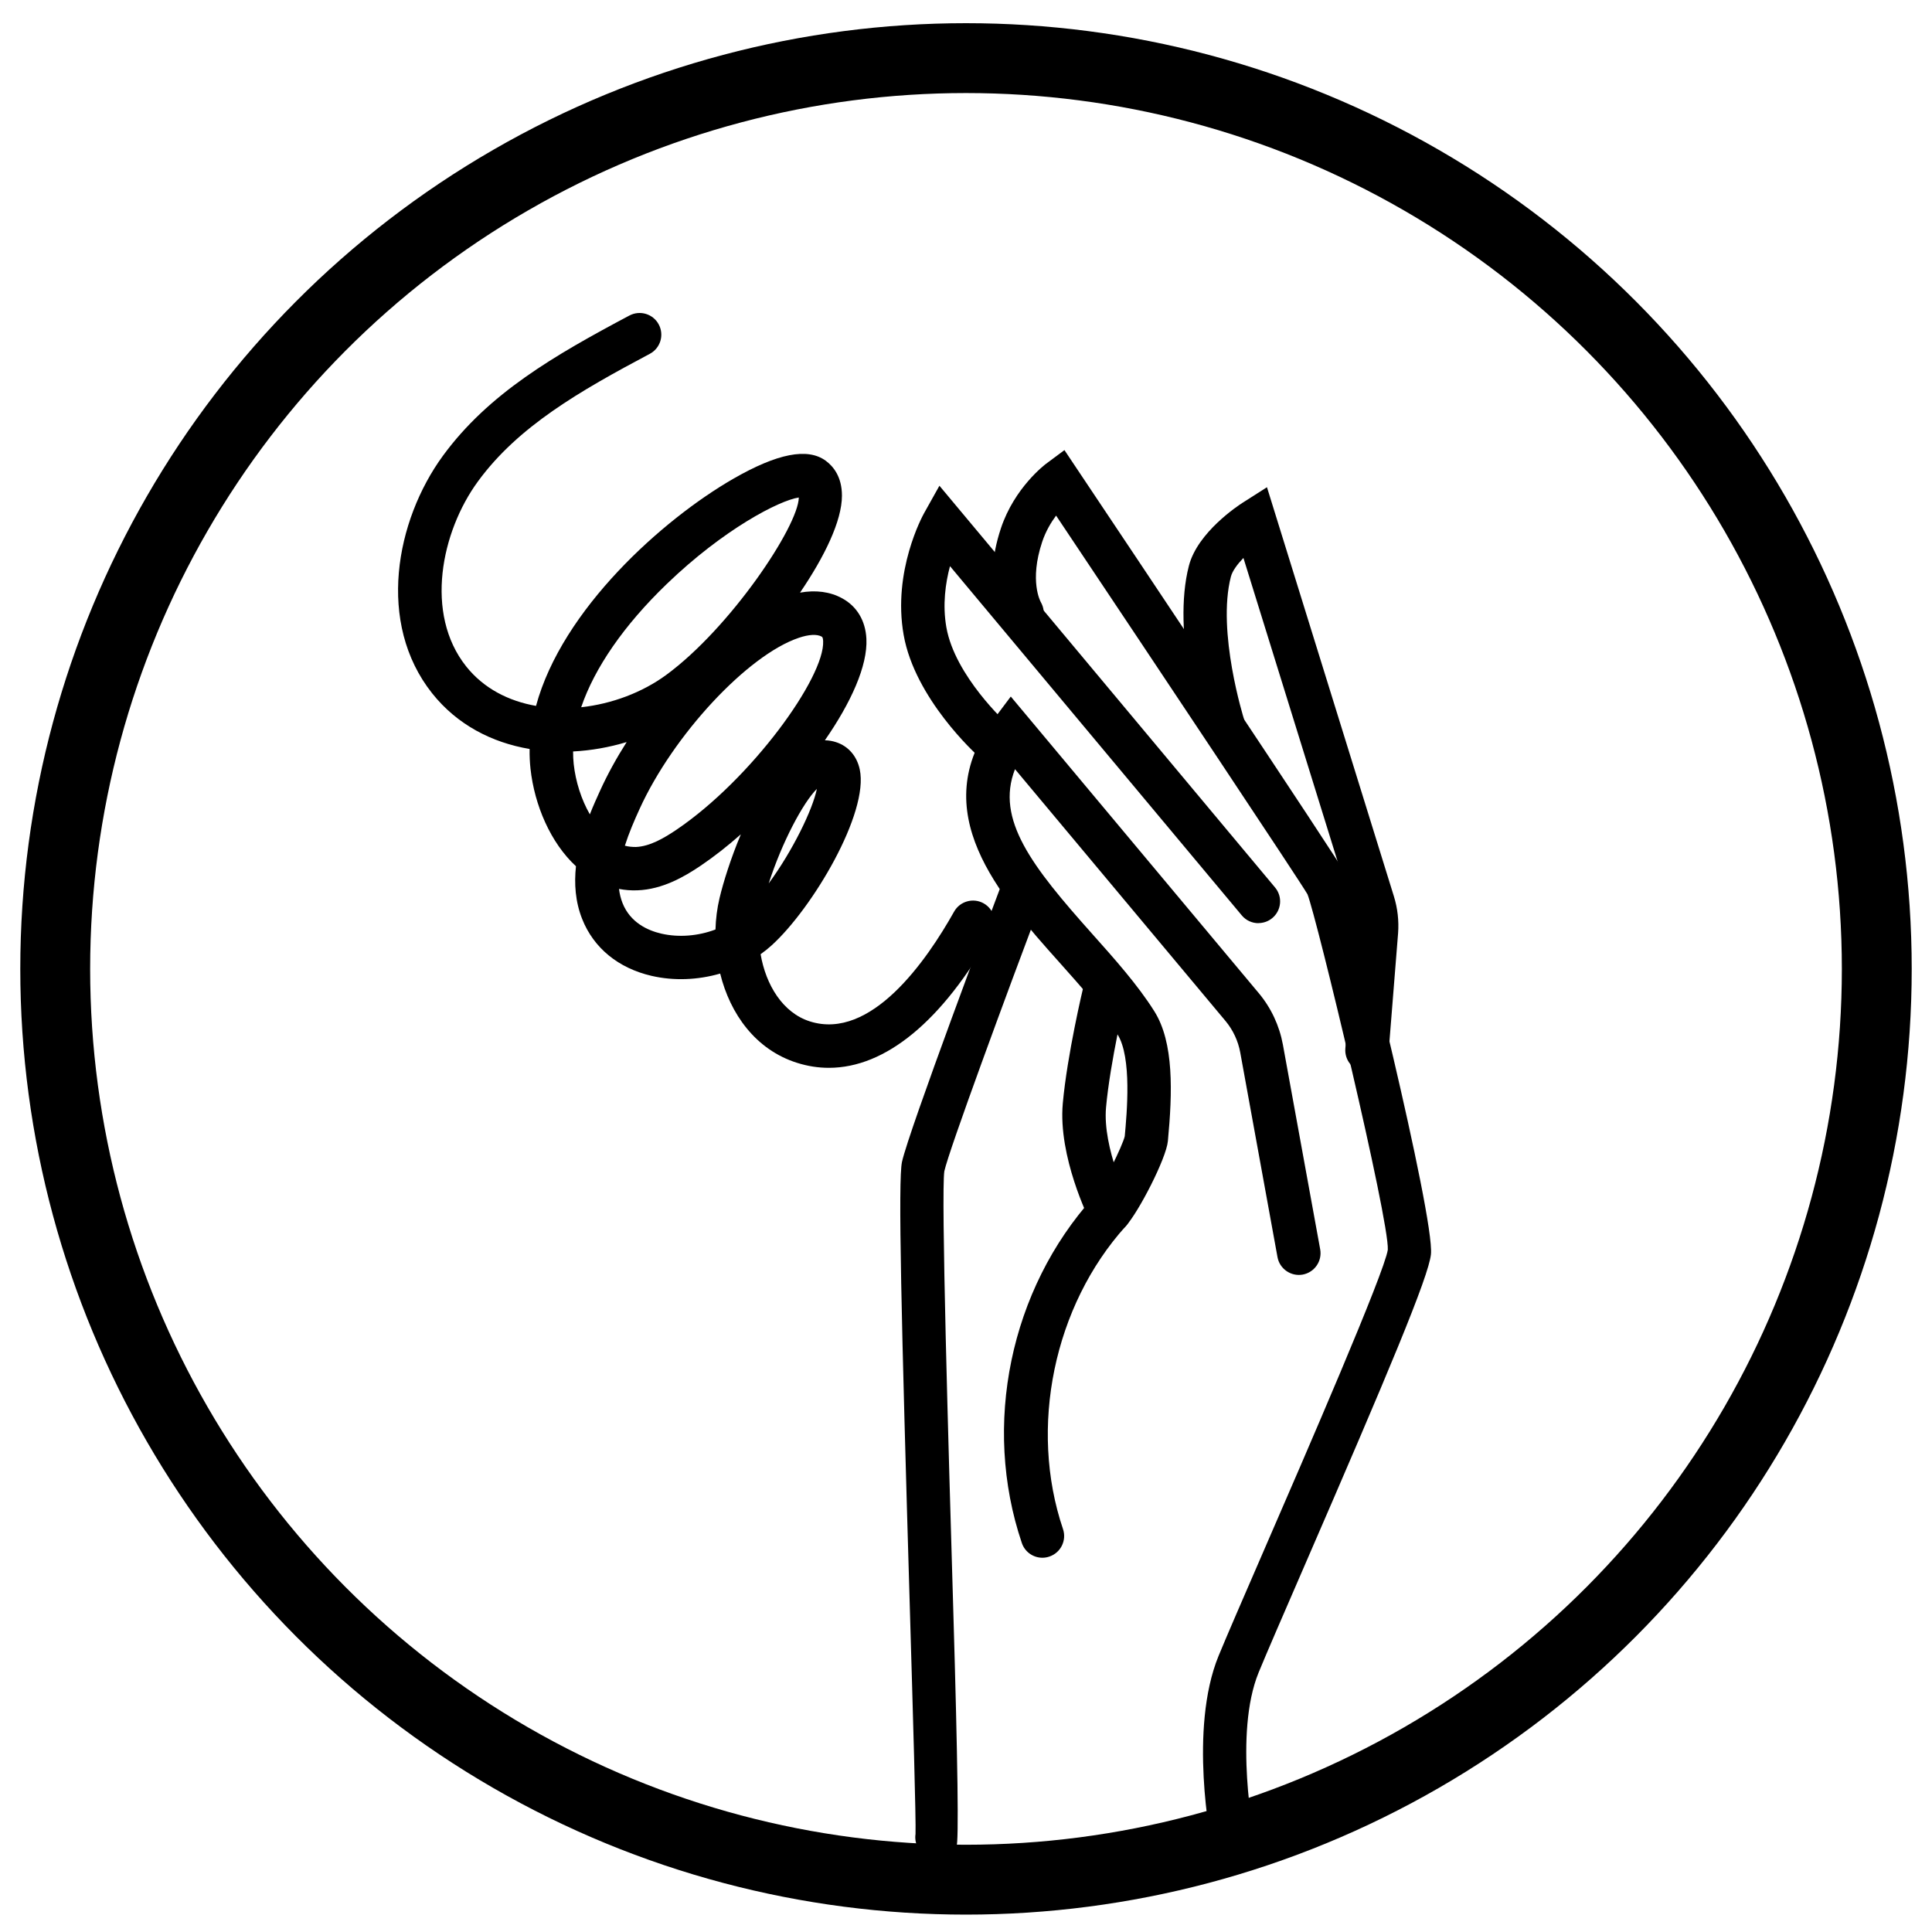
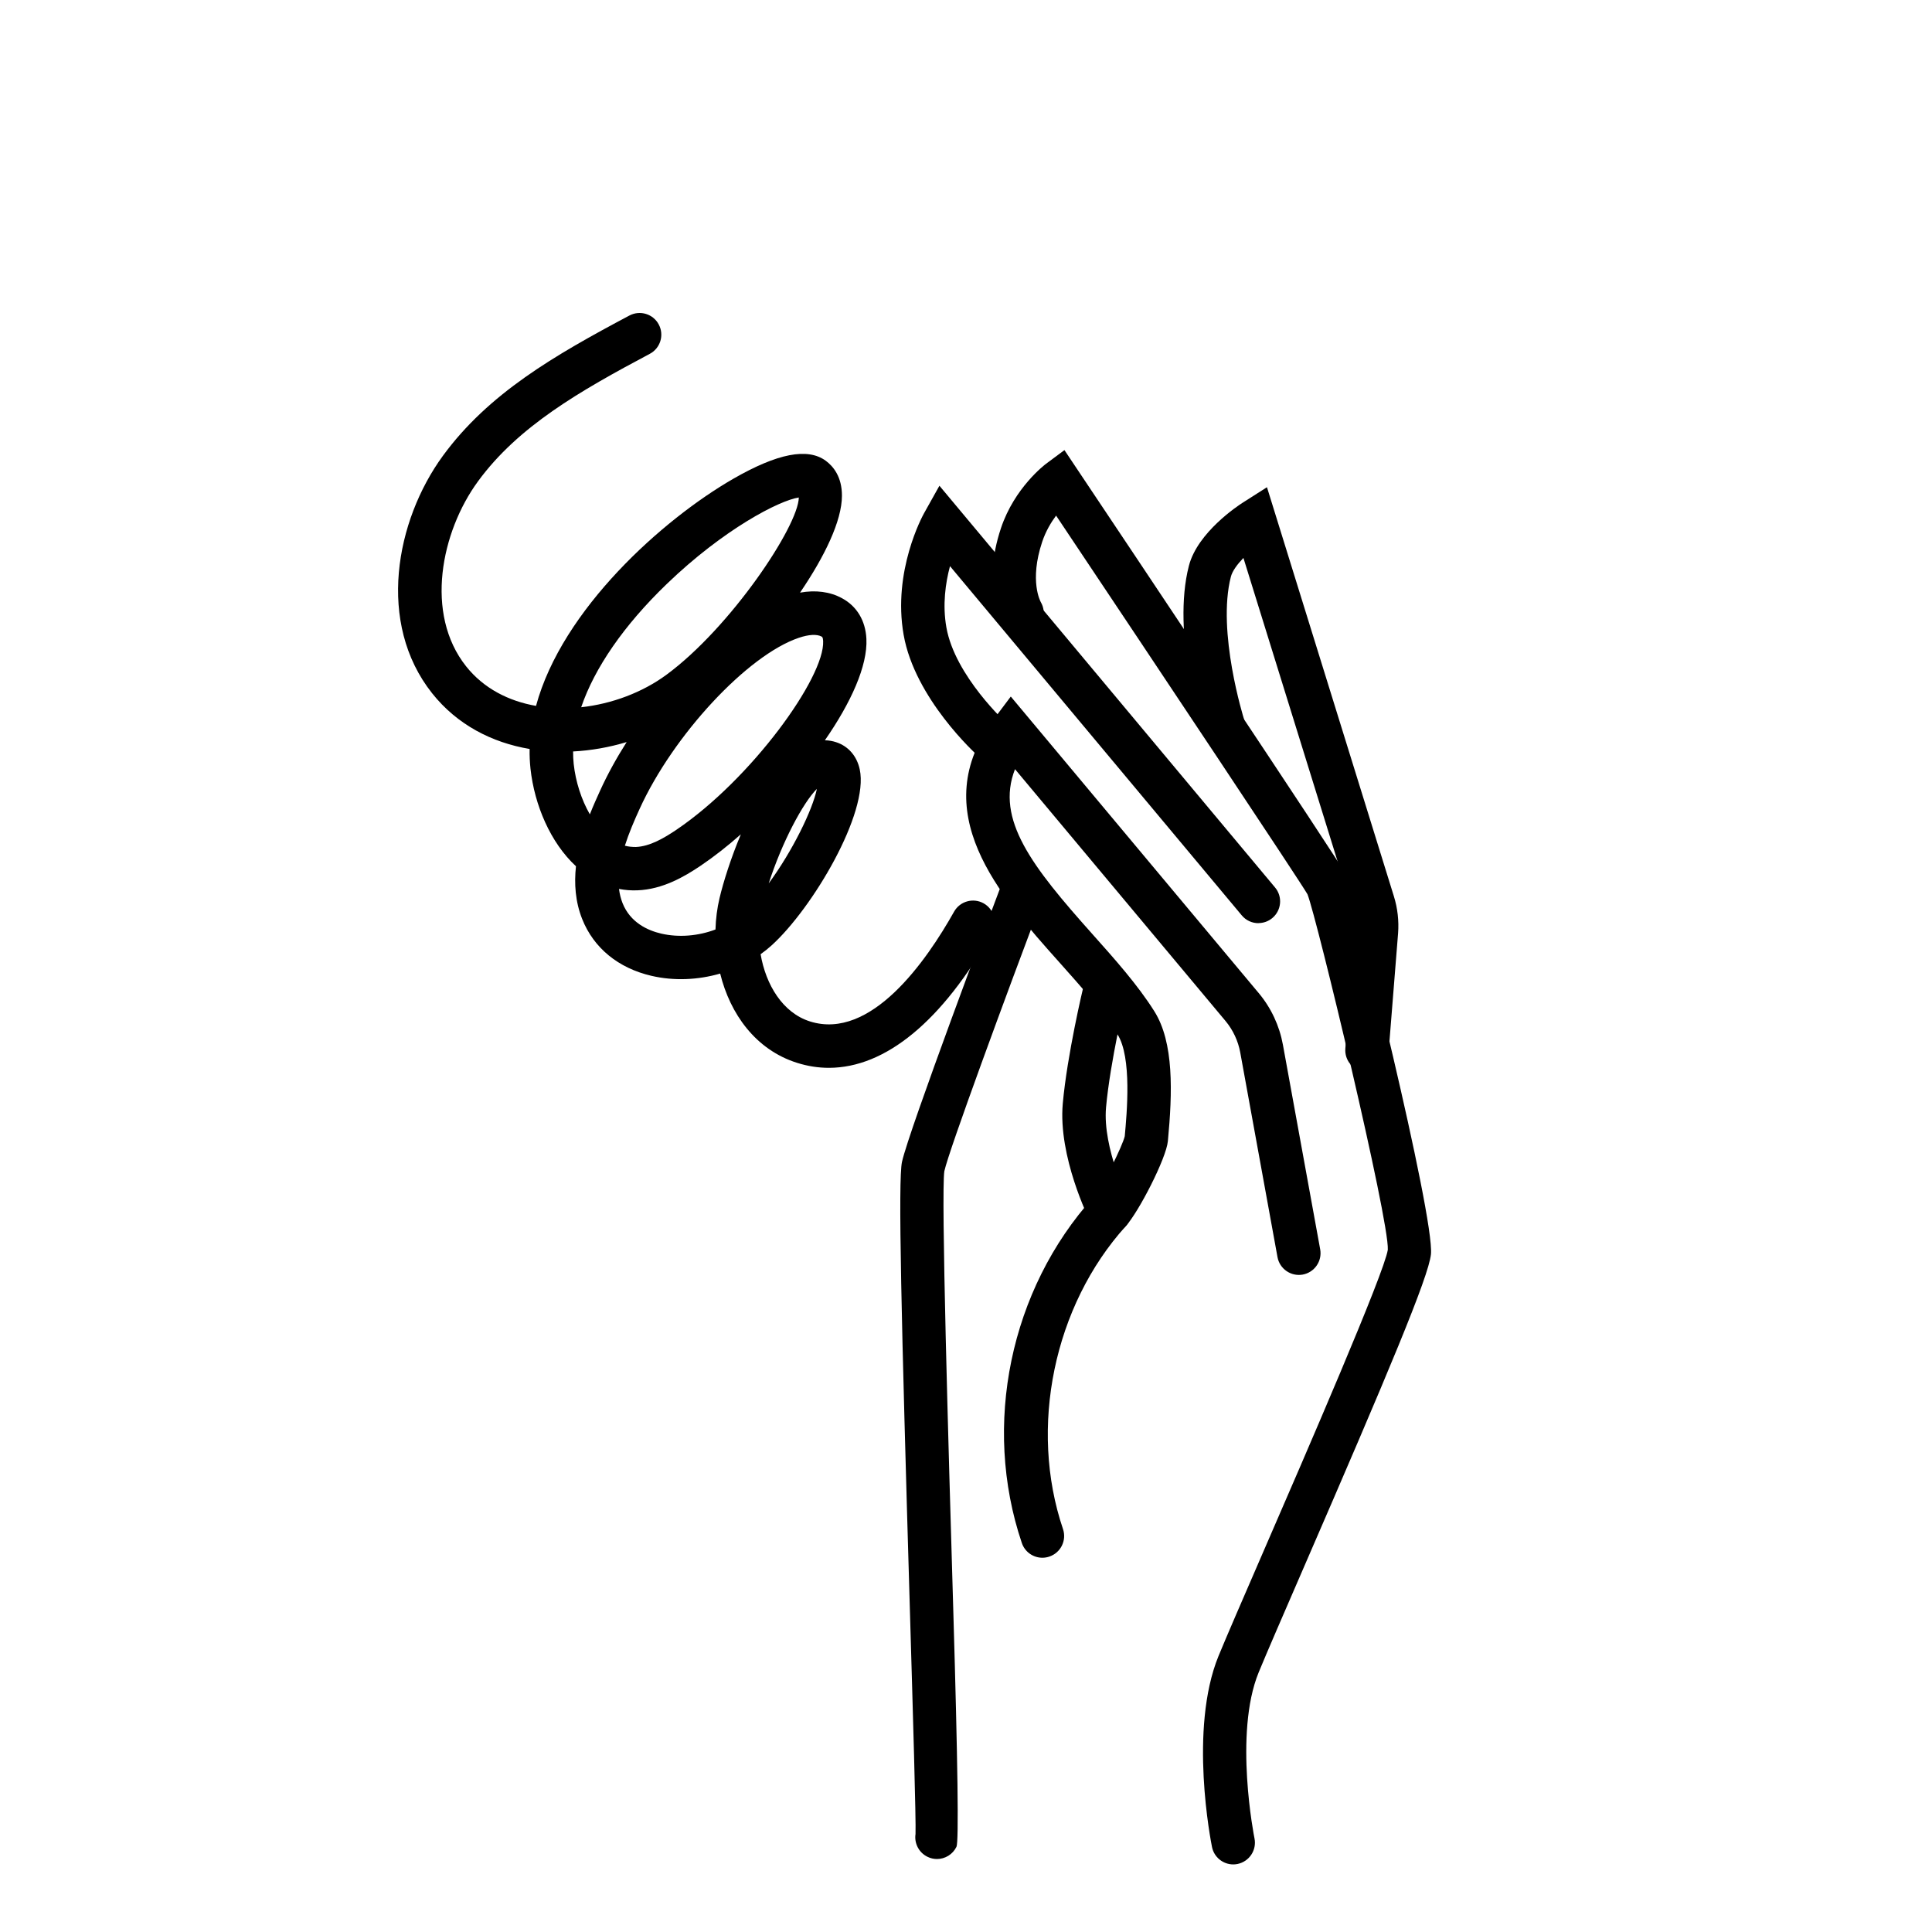
<svg xmlns="http://www.w3.org/2000/svg" fill="none" viewBox="0 0 500 500" height="500" width="500">
-   <circle stroke-width="18.082" stroke="black" r="235.709" cy="250.75" cx="250" />
  <path fill="black" d="M269.766 403.143C267.424 403.143 265.239 401.668 264.45 399.326C254.134 368.839 261.41 333.712 282.988 309.825C285.263 307.302 290.579 296.389 291.086 294.046C291.626 288.122 292.978 273.684 289.216 267.704C285.409 261.656 279.947 255.54 274.17 249.065C258.616 231.653 239.268 209.973 257.333 185.929L261.59 180.264L325.751 257.005C328.949 260.823 331.112 265.44 332.013 270.362L341.664 323.328C342.216 326.38 340.189 329.297 337.148 329.86C334.107 330.412 331.168 328.385 330.616 325.344L320.975 272.389C320.424 269.382 319.106 266.566 317.158 264.224L262.682 199.06C257.58 212.068 267.165 224.322 282.571 241.587C288.405 248.119 294.442 254.876 298.744 261.723C303.834 269.81 303.44 282.649 302.246 295.319C301.83 299.779 294.734 313.586 291.333 317.348C272.728 337.946 266.207 369.436 275.104 395.722C276.095 398.661 274.519 401.848 271.579 402.839C270.982 403.042 270.374 403.143 269.777 403.143H269.766Z" />
  <path fill="black" d="M319.163 482.509C316.55 482.509 314.207 480.673 313.667 478.015C313.419 476.776 307.596 447.551 315.356 428.563C317.428 423.517 321.888 413.246 327.046 401.353C337.971 376.193 358.299 329.365 359.166 323.43C359.56 315.737 340.775 237.465 338.376 231.44C336.574 228.264 299.837 173.112 273.314 133.436C271.985 135.226 270.622 137.512 269.71 140.249C266.343 150.363 269.26 155.645 269.383 155.87C270.893 158.517 270.059 161.94 267.458 163.528C264.834 165.105 261.5 164.384 259.856 161.828C259.236 160.87 253.954 151.973 259.045 136.69C262.559 126.183 270.408 120.259 270.735 120.011L275.476 116.486L278.754 121.396C290.061 138.301 346.541 222.79 348.467 226.552C350.415 230.347 371.307 314.848 370.327 324.601C369.741 330.412 359.222 355.414 337.34 405.824C332.204 417.661 327.767 427.887 325.74 432.82C319.253 448.677 324.602 475.492 324.659 475.763C325.278 478.803 323.318 481.765 320.278 482.396C319.895 482.475 319.523 482.509 319.151 482.509H319.163Z" />
  <path fill="black" d="M325.684 238.918C324.074 238.918 322.474 238.231 321.371 236.902L245.857 146.522C244.697 150.858 243.887 156.5 244.923 162.368C247.153 174.993 260.532 187.201 260.667 187.325C262.965 189.409 263.156 192.956 261.084 195.254C259.012 197.551 255.464 197.743 253.155 195.671C252.491 195.074 236.769 180.793 233.863 164.316C230.935 147.783 238.796 133.447 239.134 132.838L243.121 125.709L329.986 229.682C331.98 232.059 331.653 235.606 329.277 237.589C328.229 238.467 326.946 238.895 325.684 238.895V238.918Z" />
  <path fill="black" d="M353.772 277.423C353.625 277.423 353.468 277.423 353.321 277.401C350.235 277.153 347.927 274.45 348.174 271.353L350.618 240.652C350.753 238.861 350.551 237.048 350.01 235.302L321.798 144.393C320.21 146.038 318.938 147.772 318.555 149.236C314.872 163.494 321.877 185.884 321.945 186.109C322.879 189.071 321.246 192.224 318.296 193.159C315.379 194.094 312.18 192.461 311.246 189.51C310.919 188.474 303.182 163.832 307.687 146.421C309.939 137.726 320.492 130.8 321.686 130.045L327.891 126.092L360.743 231.98C361.7 235.077 362.061 238.287 361.824 241.519L359.369 272.242C359.133 275.182 356.677 277.412 353.772 277.412V277.423Z" />
  <path fill="black" d="M242.49 481.113C241.667 481.113 240.823 480.932 240.034 480.538C237.771 479.435 236.577 477.013 236.937 474.648C237.084 471.078 236.273 443.711 235.496 417.233C233.232 340.47 232.399 305.422 233.435 300.691C235.237 292.515 256.961 234.796 259.428 228.242C260.52 225.336 263.786 223.883 266.658 224.964C269.564 226.057 271.028 229.3 269.936 232.195C260.351 257.636 245.632 297.516 244.393 303.102C243.526 308.812 245.44 373.851 246.713 416.895C247.877 456.328 248.151 476.679 247.535 477.948C246.566 479.941 244.562 481.113 242.478 481.113H242.49Z" />
  <path fill="black" d="M287.155 319.195C285.105 319.195 283.123 318.057 282.143 316.109C281.806 315.433 273.809 299.351 275.048 285.577C276.186 272.986 280.251 255.89 280.432 255.169C281.152 252.151 284.193 250.281 287.2 251.013C290.218 251.734 292.077 254.764 291.356 257.782C291.311 257.951 287.302 274.822 286.243 286.591C285.297 297.143 292.122 310.928 292.189 311.075C293.575 313.845 292.448 317.224 289.678 318.609C288.867 319.015 288.011 319.206 287.166 319.206L287.155 319.195Z" />
  <path fill="black" d="M214.515 276.353C211.756 276.353 209.008 275.925 206.271 275.058C195.561 271.68 188.95 262.4 186.382 251.959C180.627 253.626 174.411 253.897 168.599 252.545C160.017 250.552 153.643 245.337 150.67 237.848C148.879 233.343 148.575 228.669 149.059 224.187C142.482 218.105 138.326 208.397 137.29 198.937C137.11 197.236 137.031 195.536 137.065 193.835C127.334 192.191 118.313 187.584 111.826 179.408C97.433 161.276 102.344 134.765 114.631 117.95C126.433 101.823 143.473 91.968 162.901 81.652C165.637 80.21 169.039 81.235 170.491 83.983C171.944 86.72 170.908 90.121 168.16 91.574C149.983 101.226 134.081 110.371 123.697 124.583C114.146 137.636 109.833 158.843 120.622 172.437C125.172 178.169 131.637 181.447 138.721 182.685C145.5 157.649 171.584 134.382 189.75 123.919C201.181 117.342 209.008 115.799 213.705 119.245C215.619 120.653 217.905 123.367 217.894 128.289C217.894 134.798 213.389 144.056 207.049 153.37C211.114 152.649 214.786 153.122 217.917 154.823C221.746 156.884 223.987 160.611 224.223 165.308C224.573 172.313 220.203 181.886 213.479 191.583C214.594 191.605 215.563 191.808 216.351 192.067C219.516 193.08 221.757 195.648 222.5 199.117C224.933 210.402 210.236 235.111 199.706 244.65C198.805 245.472 197.847 246.238 196.845 246.948C198.196 254.854 202.555 262.118 209.628 264.348C225.429 269.326 239.765 248.671 246.917 235.933C248.437 233.23 251.872 232.273 254.564 233.782C257.267 235.303 258.224 238.726 256.715 241.429C243.887 264.269 229.168 276.353 214.504 276.353H214.515ZM160.198 230.054C160.355 231.316 160.648 232.543 161.11 233.715C163.126 238.794 167.676 240.821 171.145 241.621C175.683 242.668 180.717 242.24 185.166 240.551C185.245 237.78 185.594 235.055 186.213 232.442C187.182 228.343 189.108 222.193 191.732 215.92C188.252 218.995 184.727 221.754 181.303 224.063C177.102 226.901 171.449 230.178 164.962 230.415C163.295 230.482 161.729 230.347 160.209 230.054H160.198ZM211.407 204.162C207.792 207.778 202.386 217.959 198.94 228.624C205.111 220.222 210.303 209.58 211.407 204.162ZM161.696 218.86C162.619 219.119 163.588 219.198 164.556 219.198C168.183 219.062 171.888 216.878 175.03 214.76C194.435 201.64 213.491 175.275 213.029 165.893C212.984 164.936 212.77 164.812 212.612 164.733C211.396 164.08 209.312 164.193 206.744 165.06C193.489 169.52 174.23 190.22 165.525 209.354C164.128 212.406 162.743 215.639 161.718 218.86H161.696ZM148.316 194.488C148.316 195.592 148.361 196.673 148.474 197.732C148.969 202.27 150.456 206.944 152.652 210.751C153.564 208.442 154.499 206.392 155.276 204.681C157.202 200.435 159.544 196.189 162.18 192.044C157.675 193.407 152.979 194.24 148.305 194.477L148.316 194.488ZM206.744 128.751C201.699 129.494 187.283 136.938 172.541 151.151C161.448 161.839 153.857 172.887 150.411 183.034C158.362 182.167 166.234 179.205 172.406 174.678C189.029 162.481 206.609 136.184 206.733 128.751H206.744Z" />
</svg>